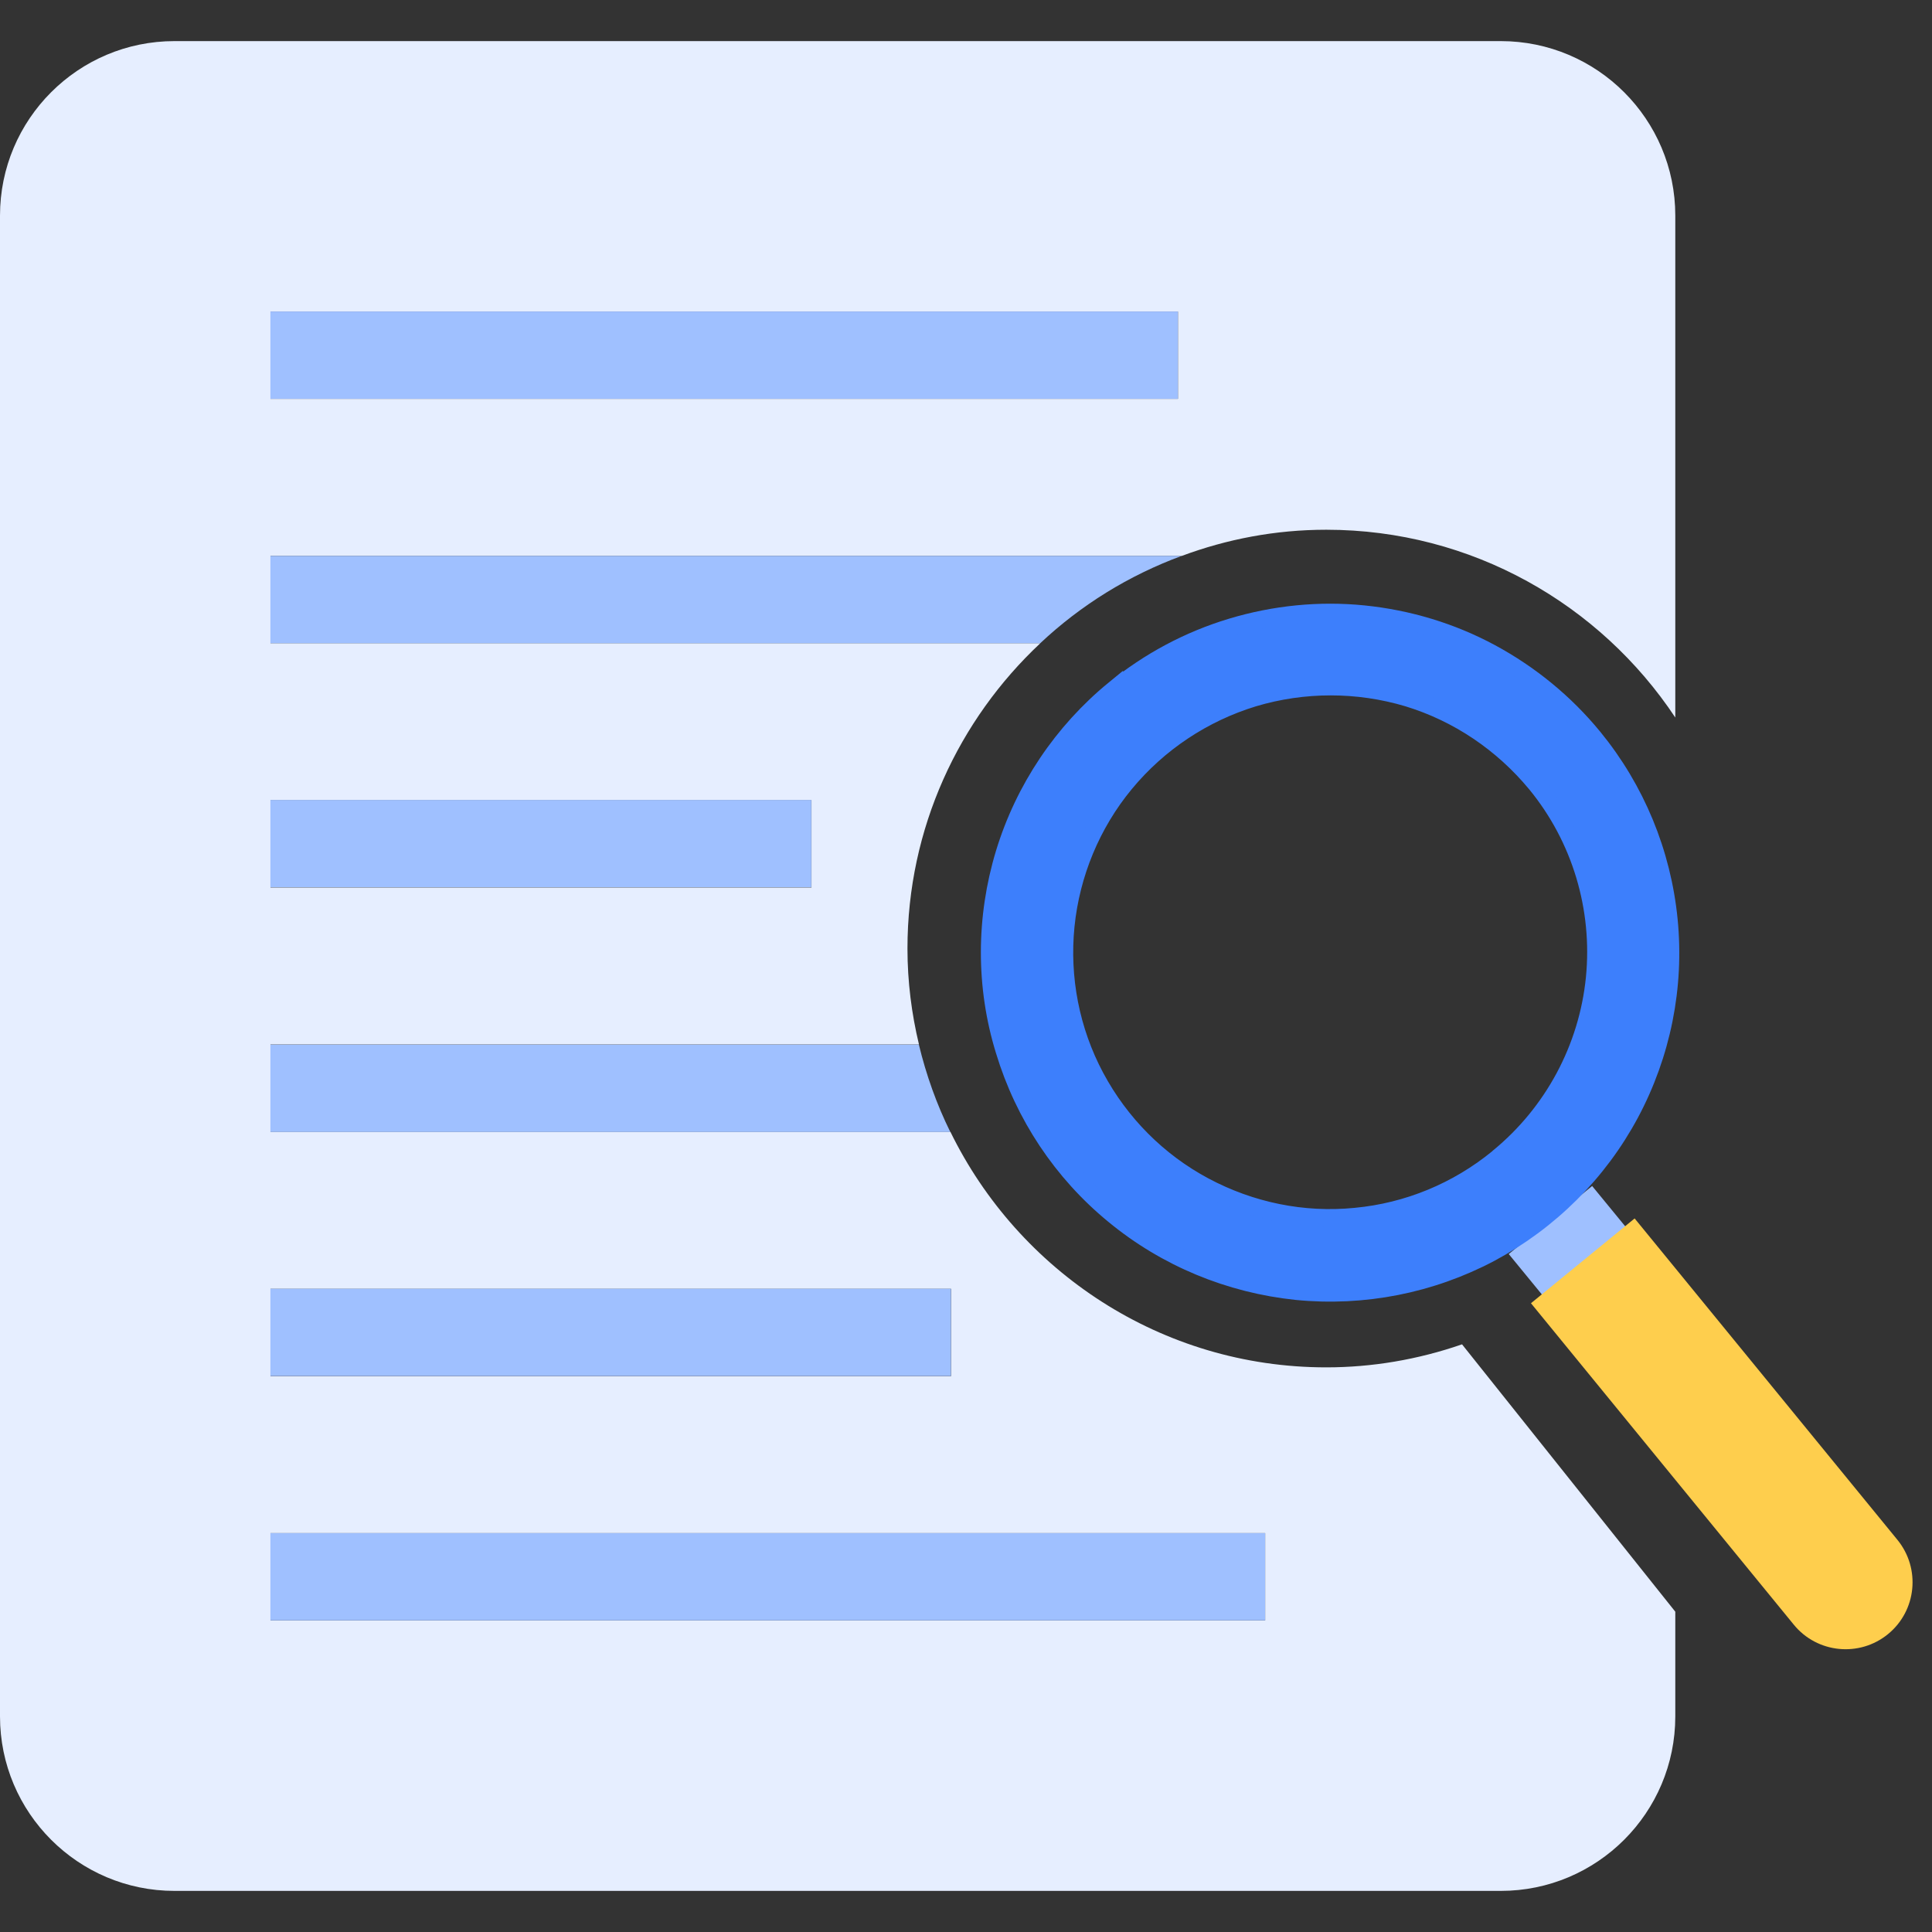
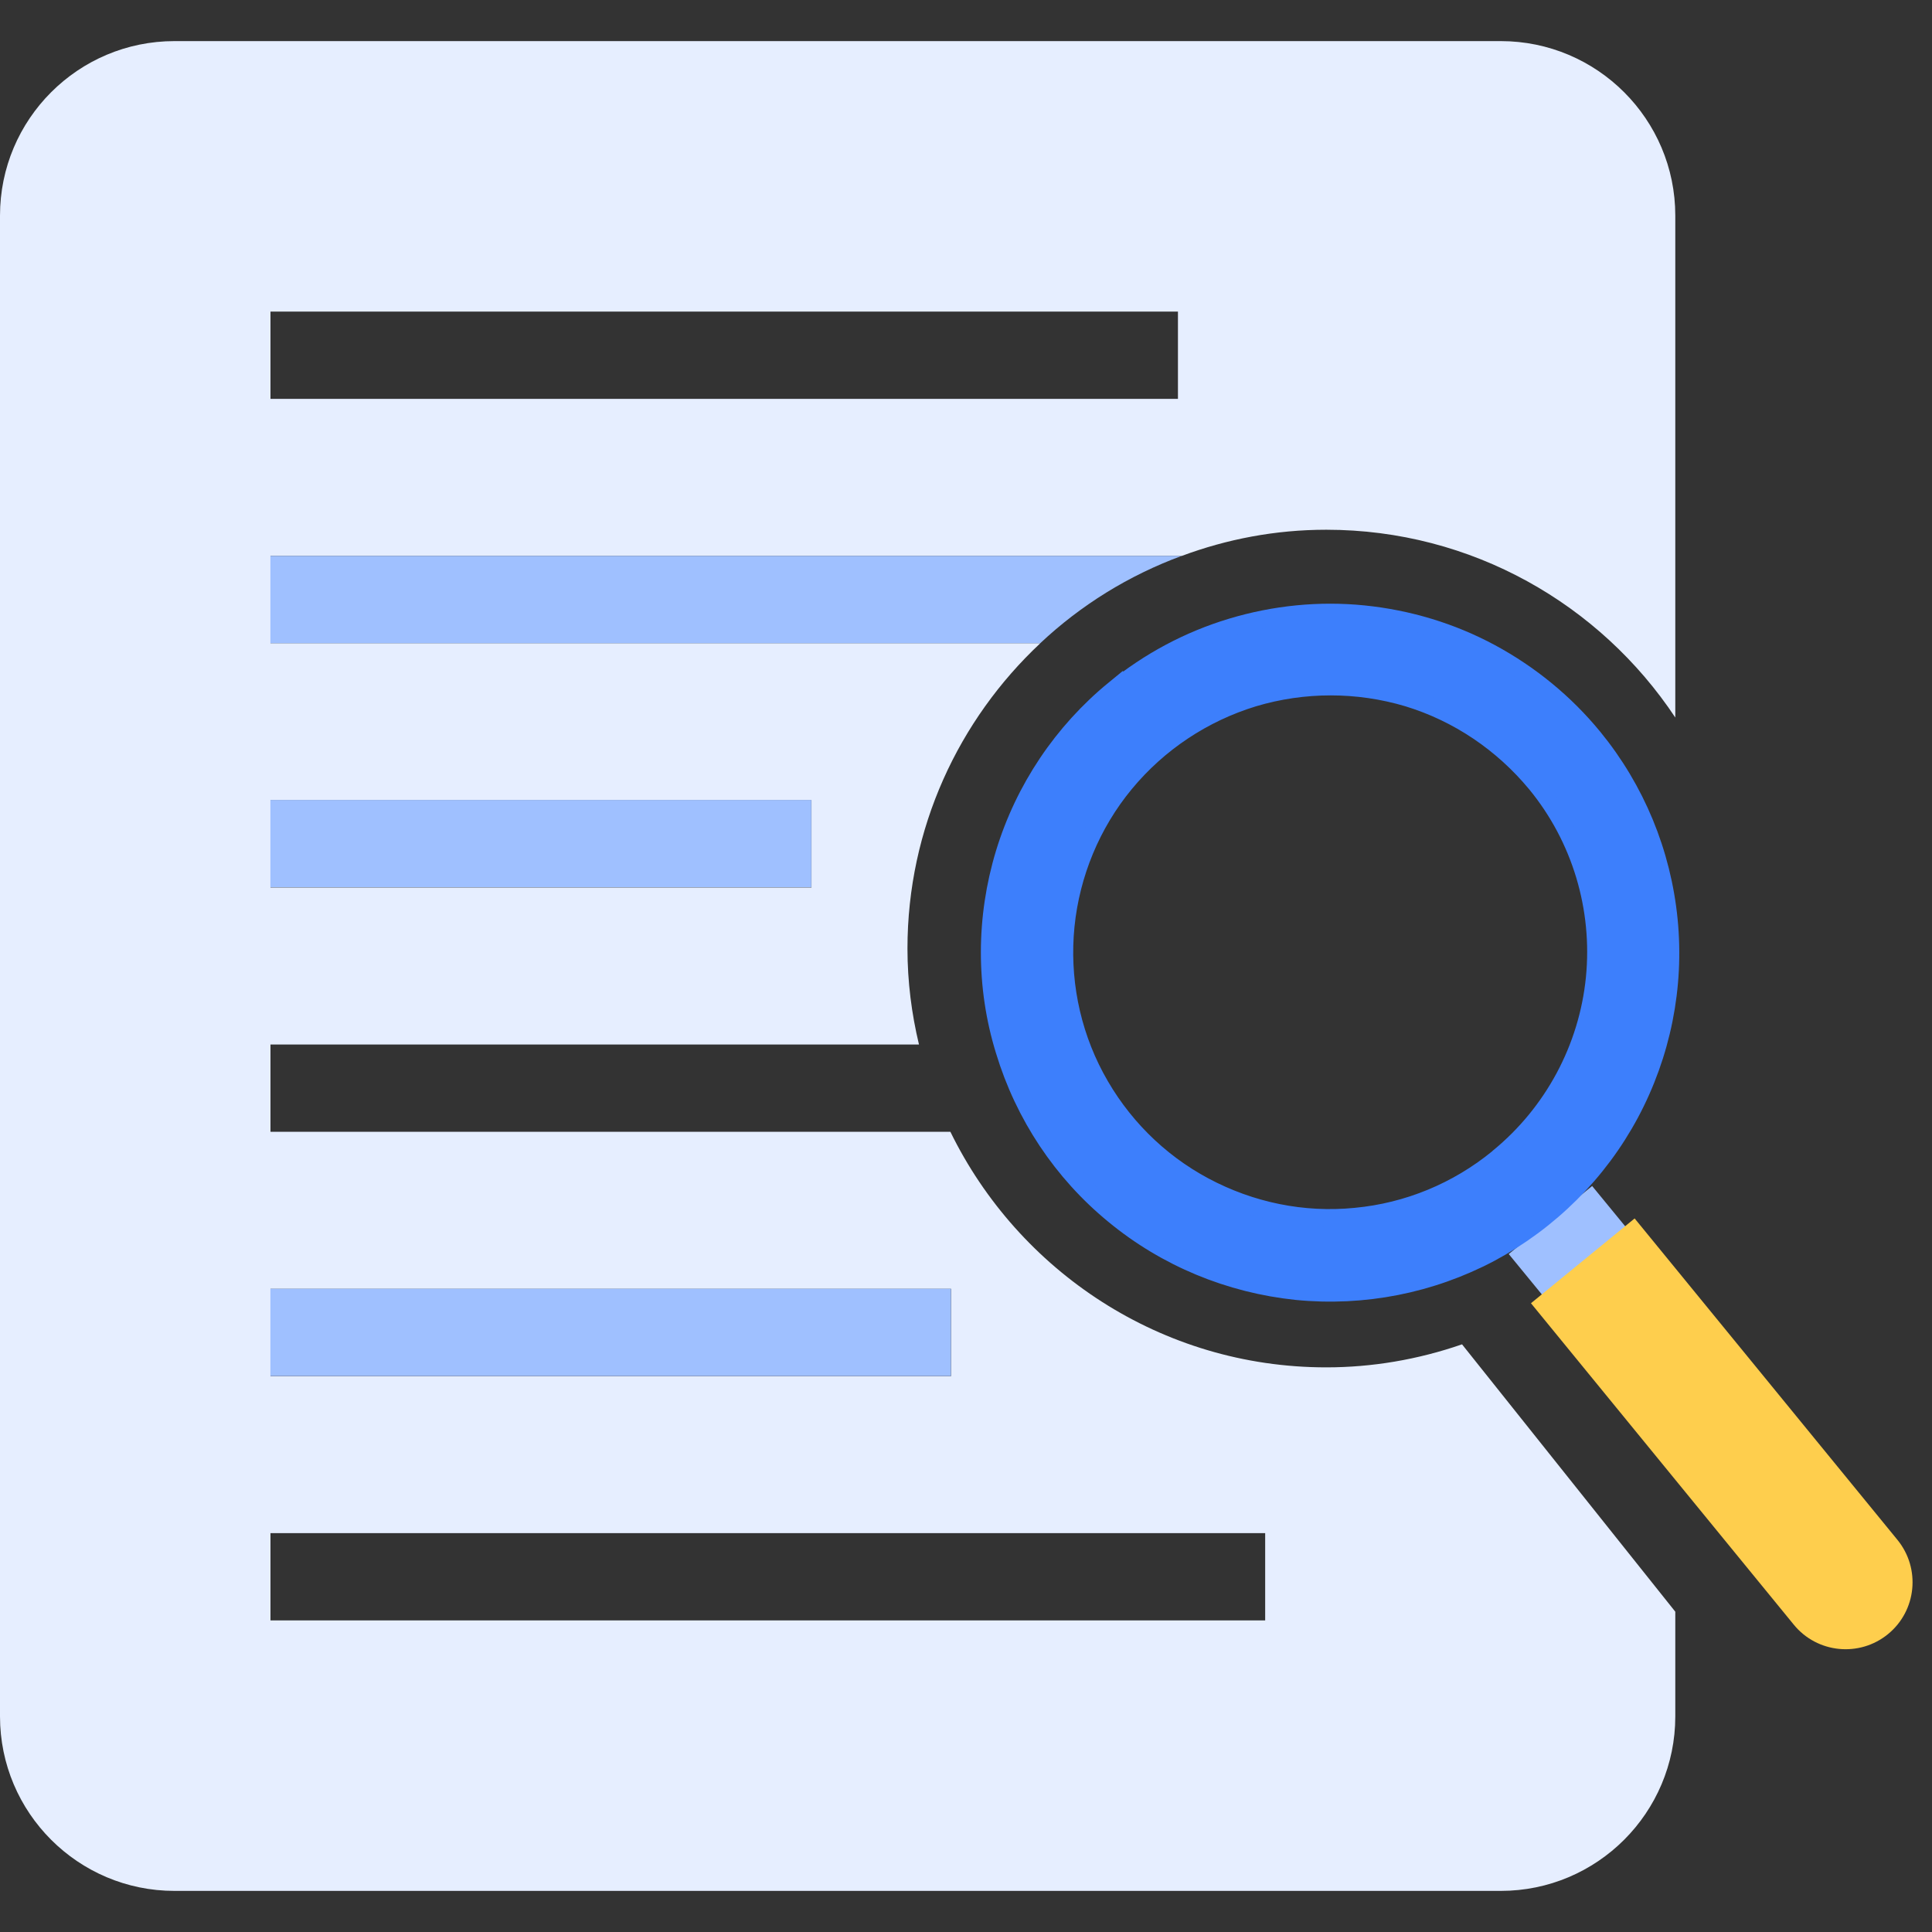
<svg xmlns="http://www.w3.org/2000/svg" width="47" height="47" viewBox="0 0 47 47" fill="none">
  <rect x="0" y="0" width="47" height="47" fill="#333333" stroke="none" />
  <g id="search_terms">
    <g id="Layer_1" clip-path="url(#clip0_57_91116)">
      <path id="Vector" d="M32.264 33.264C28.248 33.264 24.776 30.921 23.12 27.533H6.58V25.41H22.356C22.177 24.663 22.076 23.882 22.076 23.076C22.076 20.146 23.324 17.506 25.31 15.646H6.58V13.524H28.749C29.844 13.116 31.024 12.887 32.264 12.887C35.805 12.887 38.929 14.704 40.755 17.455V5.245C40.755 2.902 38.853 1 36.509 1H4.245C1.902 1 0 2.902 0 5.245V41.755C0 44.098 1.902 46 4.245 46H36.509C38.853 46 40.755 44.098 40.755 41.755V39.208L35.567 32.704C34.489 33.077 33.376 33.264 32.264 33.264ZM6.58 7.58H28.656V9.703H6.58V7.58ZM6.58 19.467H19.741V21.59H6.58V19.467ZM6.58 31.354H23.137V33.476H6.58V31.354ZM30.778 39.42H6.58V37.297H30.778V39.42Z" fill="#E6EEFF" />
-       <path id="Vector_2" d="M28.654 7.578H6.578V9.701H28.654V7.578Z" fill="#9FC0FF" />
      <path id="Vector_3" d="M6.578 15.646H25.308C26.293 14.721 27.456 13.999 28.747 13.523H6.578V15.646Z" fill="#9FC0FF" />
      <path id="Vector_4" d="M19.738 19.461H6.578V21.584H19.738V19.461Z" fill="#9FC0FF" />
-       <path id="Vector_5" d="M6.578 27.537H23.118C22.787 26.866 22.532 26.153 22.354 25.414H6.578V27.537Z" fill="#9FC0FF" />
+       <path id="Vector_5" d="M6.578 27.537H23.118H6.578V27.537Z" fill="#9FC0FF" />
      <path id="Vector_6" d="M23.135 31.352H6.578V33.474H23.135V31.352Z" fill="#9FC0FF" />
-       <path id="Vector_7" d="M30.776 37.297H6.578V39.419H30.776V37.297Z" fill="#9FC0FF" />
      <g id="Group_111747_1">
        <path id="Vector_8" d="M38.732 28.852L36.703 30.507L37.518 31.501L39.547 29.845L38.732 28.852Z" fill="#9FC0FF" />
        <path id="Vector_2_2" d="M37.244 31.704L39.766 29.641L46.159 37.46C46.728 38.157 46.626 39.184 45.93 39.753C45.234 40.322 44.206 40.22 43.638 39.524L37.244 31.704Z" fill="#FECE4D" />
        <path id="Vector_3_2" d="M27.108 16.766C25.843 17.801 24.91 19.194 24.434 20.756C23.959 22.318 23.95 24 24.434 25.562C24.91 27.133 25.835 28.525 27.1 29.561C28.365 30.605 29.91 31.242 31.541 31.412C33.171 31.573 34.809 31.25 36.253 30.486C37.696 29.714 38.885 28.534 39.658 27.09C40.43 25.647 40.761 24.008 40.6 22.378C40.439 20.748 39.802 19.202 38.766 17.937C38.078 17.097 37.229 16.401 36.27 15.883C35.31 15.365 34.258 15.05 33.179 14.94C32.101 14.83 31.006 14.94 29.961 15.254C28.917 15.568 27.949 16.086 27.108 16.774V16.766ZM36.44 28.168C35.455 28.975 34.249 29.476 32.975 29.595C31.702 29.722 30.428 29.459 29.299 28.856C28.17 28.253 27.253 27.328 26.65 26.199C26.047 25.069 25.801 23.787 25.928 22.522C26.056 21.257 26.557 20.043 27.372 19.058C28.187 18.073 29.274 17.351 30.496 16.978C31.719 16.613 33.026 16.613 34.249 16.978C35.472 17.351 36.55 18.082 37.365 19.067C38.452 20.391 38.961 22.098 38.792 23.796C38.622 25.494 37.781 27.065 36.457 28.151L36.44 28.168Z" fill="#3D7FFC" stroke="#3D7FFC" stroke-width="0.425" />
      </g>
    </g>
  </g>
  <defs>
    <clipPath id="clip0_57_91116">
      <rect width="46.537" height="45" fill="white" transform="translate(0 1)" />
    </clipPath>
  </defs>
</svg>